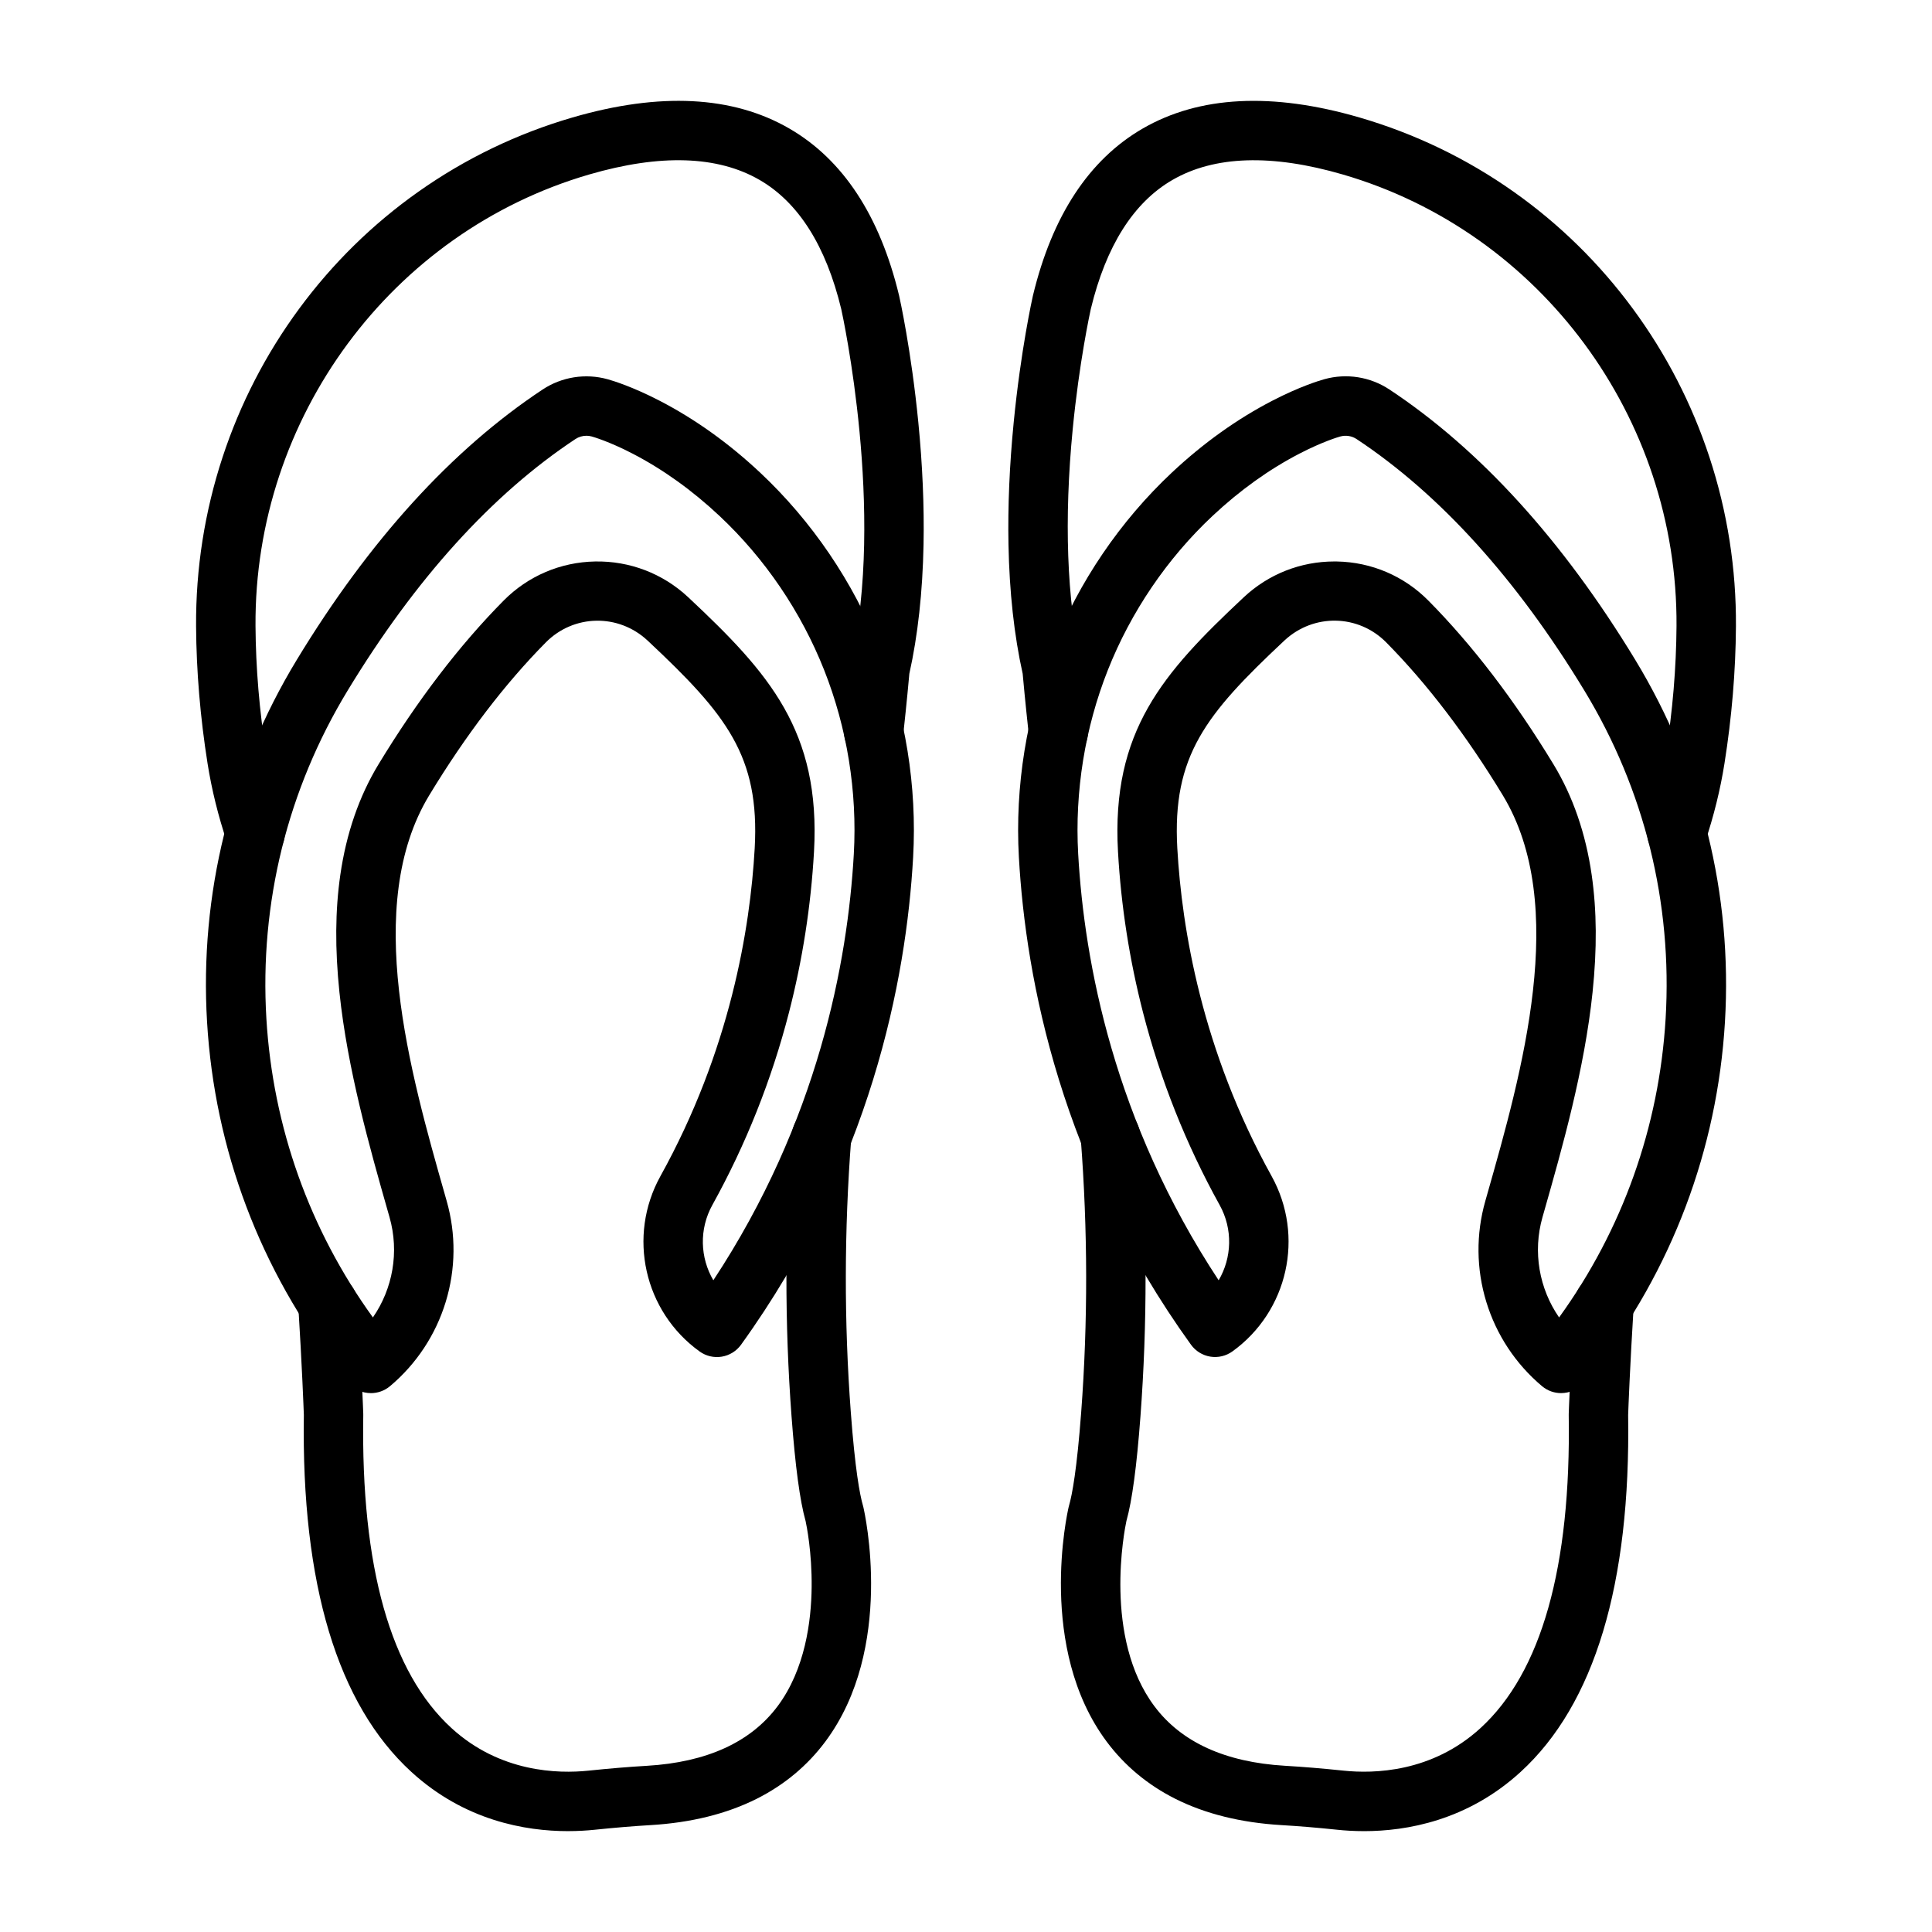
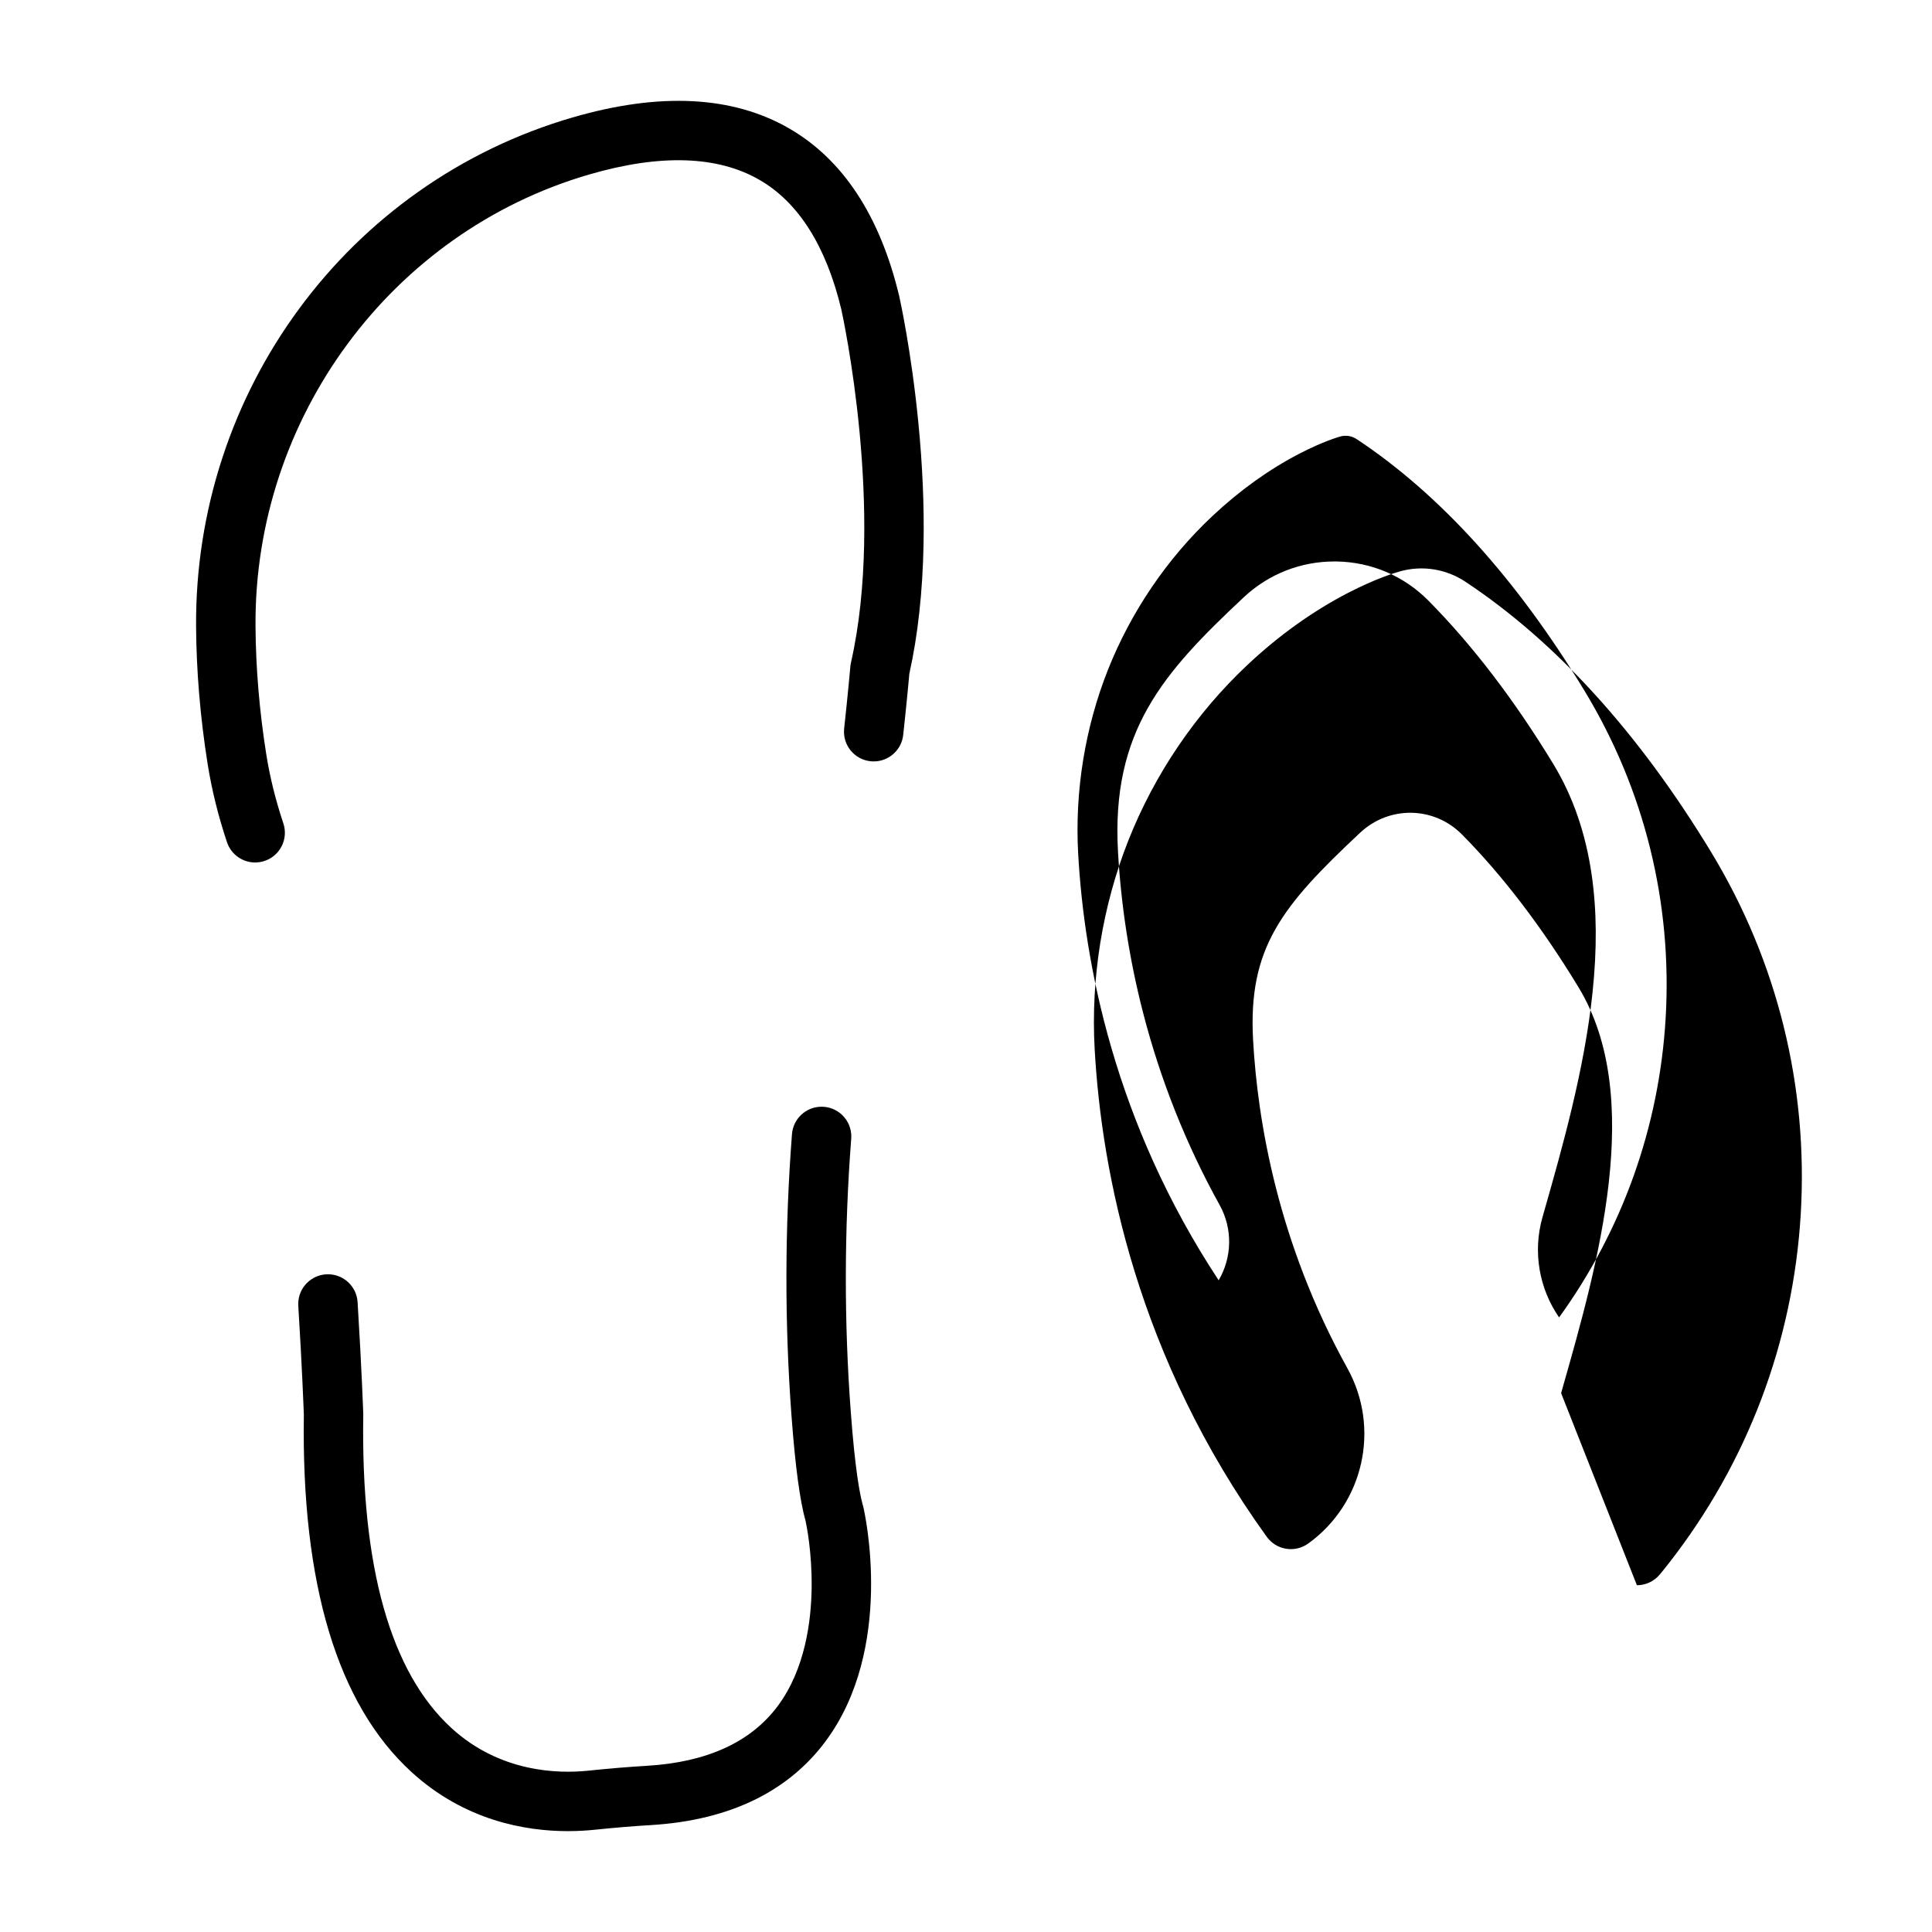
<svg xmlns="http://www.w3.org/2000/svg" fill="#000000" width="800px" height="800px" version="1.1" viewBox="144 144 512 512">
  <g>
    <path d="m211.62 372.57c-3.293 0-6.359-2.082-7.465-5.375-2.324-6.934-4.055-13.949-5.148-20.852-1.941-12.258-2.969-24.492-3.043-36.359-0.098-15.277 2.266-30.359 7.019-44.82 4.648-14.145 11.48-27.387 20.301-39.355 8.844-12.004 19.469-22.43 31.578-30.988 12.441-8.789 26.18-15.414 40.84-19.684 23.16-6.746 42.512-5.754 57.52 2.949 14.184 8.227 23.953 23.105 29.039 44.219 0.008 0.039 0.02 0.074 0.027 0.113 0.129 0.574 3.199 14.324 5.082 33.551 1.109 11.312 1.574 22.188 1.379 32.32-0.242 12.602-1.508 24.117-3.762 34.242-0.152 1.723-0.672 7.41-1.617 16.137-0.383 3.992-3.742 7.117-7.836 7.117-4.348 0-7.871-3.523-7.871-7.871 0-0.285 0.016-0.57 0.047-0.852 1.109-10.203 1.633-16.348 1.641-16.41 0.031-0.363 0.086-0.723 0.168-1.078 9.074-39.922-2.164-91.781-2.578-93.648-4.039-16.734-11.312-28.246-21.613-34.223-11.137-6.461-26.352-6.949-45.215-1.453-52.398 15.27-88.75 64.465-88.402 119.63 0.07 11.078 1.027 22.516 2.848 33.996 0.957 6.047 2.484 12.207 4.527 18.316 1.383 4.121-0.84 8.582-4.965 9.965-0.828 0.277-1.672 0.41-2.5 0.41z" />
    <path d="m294.52 629.27c-11.285 0-27.398-2.785-41.496-15.688-19.59-17.922-29.176-49.758-28.5-94.613-0.059-1.598-0.488-13.035-1.473-28.91-0.012-0.164-0.016-0.324-0.016-0.488 0-4.348 3.523-7.875 7.871-7.875 4.211 0 7.648 3.301 7.863 7.457 1.07 17.25 1.492 29.344 1.496 29.465 0.004 0.133 0.004 0.262 0.004 0.395-0.637 40.266 7.231 68.176 23.383 82.953 12.867 11.773 28.266 12.117 36.301 11.277 5.539-0.578 10.613-1 15.516-1.289 15.84-0.938 27.484-6.254 34.617-15.809 7.277-9.746 8.914-22.52 9.008-31.52 0.098-9.293-1.355-16.387-1.598-17.508-1.512-5.379-2.734-14.453-3.727-27.719-1.848-24.656-1.809-49.812 0.109-74.77 0.273-4.098 3.688-7.336 7.856-7.336 4.348 0 7.871 3.523 7.871 7.871v0.004c0 0.203-0.008 0.402-0.023 0.605-1.863 24.188-1.902 48.566-0.113 72.453 1.137 15.199 2.379 21.859 3.223 24.77 0.039 0.133 0.074 0.266 0.105 0.398 0.352 1.516 8.43 37.367-10.094 62.176-4.746 6.359-10.848 11.441-18.129 15.109-7.957 4.008-17.438 6.359-28.172 6.996-4.664 0.277-9.508 0.68-14.805 1.23-2.035 0.211-4.422 0.363-7.078 0.363z" />
-     <path d="m242.29 513.19c-2.242 0-4.469-0.953-6.027-2.805-0.164-0.191-1.043-1.246-2.43-3.023-20.848-26.691-32.938-58.672-34.957-92.488-2.023-33.848 6.191-67.039 23.758-95.984 19.195-31.637 41.117-55.746 65.16-71.66 5.082-3.363 11.363-4.356 17.234-2.727 1.406 0.391 6.559 1.957 13.824 5.719 9.34 4.836 18.281 11.23 26.578 19.012 13.719 12.867 24.648 28.953 31.609 46.527 6.914 17.457 10.008 36.625 8.949 55.434-1.836 32.602-11.238 81.477-45.602 129.17-1.219 1.695-3.062 2.832-5.125 3.168s-4.172-0.164-5.863-1.383c-14.723-10.605-19.184-30.578-10.379-46.457 18.484-33.332 23.789-65.637 24.984-86.867 1.379-24.469-7.527-35.512-28.172-54.871l-0.23-0.215c-7.719-7.188-19.555-6.965-26.949 0.504-10.836 10.949-21.234 24.578-30.898 40.512-17.691 29.156-5.055 73.539 4.176 105.95l0.449 1.582c2.496 8.777 2.406 18.027-0.266 26.75s-7.773 16.441-14.758 22.316c-1.48 1.234-3.277 1.84-5.066 1.84zm57.109-253.71c-1.027 0-2.043 0.301-2.914 0.879-22.094 14.625-42.41 37.066-60.391 66.699-15.895 26.199-23.332 56.238-21.5 86.879 1.715 28.723 11.453 55.98 28.23 79.195 5.277-7.629 7.019-17.367 4.406-26.547l-0.449-1.578c-4.762-16.727-10.691-37.547-12.828-58.043-1.199-11.504-1.125-21.676 0.23-31.09 1.582-10.988 4.981-20.84 10.105-29.289 10.305-16.984 21.465-31.594 33.172-43.418 6.449-6.516 15.059-10.199 24.246-10.371 9.172-0.168 17.914 3.176 24.621 9.422l0.27 0.254c21.176 19.859 34.922 35.27 33.121 67.242-0.809 14.328-3.043 28.672-6.641 42.637-4.598 17.836-11.426 34.992-20.293 50.98-3.551 6.402-3.254 13.988 0.258 19.953 27.723-42.062 35.609-84.262 37.227-112.98 0.934-16.543-1.789-33.402-7.867-48.75-6.109-15.43-15.703-29.551-27.738-40.84-7.238-6.789-14.992-12.344-23.047-16.512-6.199-3.211-10.348-4.402-10.801-4.531-0.469-0.133-0.945-0.195-1.418-0.195z" />
-     <path d="m588.38 372.57c-0.828 0-1.672-0.133-2.5-0.41-4.121-1.383-6.344-5.844-4.965-9.965 2.047-6.109 3.57-12.273 4.531-18.316 1.82-11.477 2.777-22.918 2.848-33.996 0.348-55.168-36.004-104.36-88.402-119.63-18.863-5.496-34.078-5.008-45.215 1.453-10.301 5.977-17.574 17.488-21.613 34.219-0.195 0.891-3.059 14.043-4.785 31.801-2.324 23.887-1.559 45.273 2.207 61.852 0.082 0.355 0.137 0.715 0.168 1.078 0.004 0.059 0.531 6.203 1.641 16.41 0.031 0.281 0.047 0.566 0.047 0.848 0 4.348-3.523 7.875-7.871 7.875-4.098 0-7.465-3.129-7.836-7.133-0.945-8.715-1.465-14.398-1.617-16.121-2.254-10.125-3.519-21.641-3.762-34.242-0.195-10.133 0.27-21.008 1.379-32.32 1.883-19.227 4.953-32.973 5.082-33.551 0.008-0.039 0.016-0.074 0.027-0.113 5.082-21.117 14.852-35.992 29.039-44.219 15.008-8.703 34.359-9.695 57.52-2.949 14.66 4.273 28.402 10.895 40.84 19.684 12.109 8.555 22.734 18.98 31.578 30.988 8.82 11.973 15.652 25.215 20.301 39.355 4.754 14.461 7.117 29.543 7.019 44.82-0.074 11.867-1.098 24.102-3.043 36.359-1.094 6.906-2.828 13.922-5.152 20.852-1.105 3.293-4.172 5.375-7.465 5.375z" />
-     <path d="m505.47 629.27c-2.656 0-5.043-0.152-7.074-0.367-5.293-0.555-10.137-0.957-14.801-1.23-10.738-0.637-20.215-2.988-28.172-6.996-7.281-3.668-13.383-8.75-18.129-15.109-18.523-24.809-10.445-60.66-10.094-62.176 0.031-0.133 0.066-0.266 0.105-0.398 0.84-2.91 2.082-9.57 3.223-24.77 1.789-23.887 1.75-48.262-0.113-72.453-0.016-0.199-0.023-0.402-0.023-0.605 0-4.348 3.523-7.875 7.871-7.875 4.172 0 7.59 3.246 7.856 7.352 1.918 24.953 1.953 50.102 0.109 74.754-0.992 13.254-2.211 22.324-3.723 27.703-0.5 2.352-6.188 30.906 7.445 49.094 7.133 9.52 18.77 14.82 34.578 15.754 4.902 0.289 9.977 0.711 15.512 1.289 8.039 0.844 23.438 0.5 36.305-11.273 16.152-14.777 24.016-42.688 23.383-82.953-0.004-0.133 0-0.262 0.004-0.395 0.004-0.121 0.426-12.223 1.5-29.48 0.227-4.144 3.656-7.441 7.859-7.441 4.348 0 7.871 3.523 7.871 7.871v0.004c0 0.164-0.004 0.324-0.016 0.488-0.988 15.875-1.414 27.309-1.473 28.91 0.68 44.855-8.91 76.691-28.5 94.613-14.105 12.906-30.219 15.691-41.504 15.691z" />
-     <path d="m557.71 513.19c-1.789 0-3.586-0.605-5.062-1.848-6.984-5.875-12.086-13.59-14.758-22.316-2.672-8.727-2.762-17.977-0.266-26.75l0.449-1.582c9.227-32.406 21.867-76.785 4.176-105.95-9.668-15.93-20.062-29.562-30.898-40.512-7.394-7.469-19.23-7.691-26.949-0.504l-0.23 0.215c-20.645 19.359-29.551 30.402-28.172 54.871 1.195 21.23 6.5 53.535 24.984 86.867 8.805 15.879 4.344 35.848-10.379 46.457-1.695 1.219-3.805 1.719-5.863 1.383-2.062-0.336-3.902-1.477-5.125-3.168-34.363-47.695-43.766-96.57-45.602-129.17-1.059-18.809 2.035-37.977 8.949-55.434 6.961-17.57 17.891-33.66 31.609-46.527 8.297-7.777 17.238-14.176 26.578-19.012 7.266-3.762 12.418-5.328 13.824-5.719 5.871-1.633 12.152-0.637 17.234 2.727 24.043 15.914 45.965 40.027 65.16 71.66 17.562 28.945 25.777 62.137 23.758 95.984-2.019 33.816-14.105 65.797-34.953 92.492-1.395 1.789-2.269 2.832-2.43 3.023-1.566 1.855-3.793 2.809-6.035 2.809zm-60.09-220.4c0.223 0 0.445 0.004 0.672 0.008 9.188 0.172 17.797 3.856 24.246 10.371 11.703 11.824 22.863 26.434 33.172 43.418 5.125 8.449 8.527 18.301 10.105 29.289 1.355 9.414 1.43 19.586 0.23 31.09-2.137 20.5-8.066 41.316-12.828 58.043l-0.449 1.578c-2.613 9.18-0.871 18.918 4.406 26.547 16.781-23.215 26.516-50.473 28.23-79.195 1.828-30.641-5.606-60.68-21.5-86.879-17.98-29.633-38.301-52.074-60.391-66.699-1.277-0.844-2.856-1.094-4.328-0.684-0.453 0.125-4.602 1.32-10.801 4.531-8.055 4.168-15.809 9.727-23.047 16.512-12.039 11.289-21.629 25.41-27.742 40.84-6.078 15.348-8.797 32.207-7.867 48.75 1.617 28.715 9.504 70.914 37.227 112.98 3.512-5.969 3.805-13.555 0.258-19.953-8.867-15.992-15.695-33.145-20.293-50.98-3.598-13.961-5.832-28.305-6.641-42.637-1.801-31.973 11.945-47.383 33.121-67.242l0.27-0.254c6.543-6.098 15.023-9.43 23.949-9.43z" />
+     <path d="m557.71 513.19l0.449-1.582c9.227-32.406 21.867-76.785 4.176-105.95-9.668-15.93-20.062-29.562-30.898-40.512-7.394-7.469-19.23-7.691-26.949-0.504l-0.23 0.215c-20.645 19.359-29.551 30.402-28.172 54.871 1.195 21.23 6.5 53.535 24.984 86.867 8.805 15.879 4.344 35.848-10.379 46.457-1.695 1.219-3.805 1.719-5.863 1.383-2.062-0.336-3.902-1.477-5.125-3.168-34.363-47.695-43.766-96.57-45.602-129.17-1.059-18.809 2.035-37.977 8.949-55.434 6.961-17.57 17.891-33.66 31.609-46.527 8.297-7.777 17.238-14.176 26.578-19.012 7.266-3.762 12.418-5.328 13.824-5.719 5.871-1.633 12.152-0.637 17.234 2.727 24.043 15.914 45.965 40.027 65.16 71.66 17.562 28.945 25.777 62.137 23.758 95.984-2.019 33.816-14.105 65.797-34.953 92.492-1.395 1.789-2.269 2.832-2.43 3.023-1.566 1.855-3.793 2.809-6.035 2.809zm-60.09-220.4c0.223 0 0.445 0.004 0.672 0.008 9.188 0.172 17.797 3.856 24.246 10.371 11.703 11.824 22.863 26.434 33.172 43.418 5.125 8.449 8.527 18.301 10.105 29.289 1.355 9.414 1.43 19.586 0.23 31.09-2.137 20.5-8.066 41.316-12.828 58.043l-0.449 1.578c-2.613 9.18-0.871 18.918 4.406 26.547 16.781-23.215 26.516-50.473 28.23-79.195 1.828-30.641-5.606-60.68-21.5-86.879-17.98-29.633-38.301-52.074-60.391-66.699-1.277-0.844-2.856-1.094-4.328-0.684-0.453 0.125-4.602 1.32-10.801 4.531-8.055 4.168-15.809 9.727-23.047 16.512-12.039 11.289-21.629 25.41-27.742 40.84-6.078 15.348-8.797 32.207-7.867 48.75 1.617 28.715 9.504 70.914 37.227 112.98 3.512-5.969 3.805-13.555 0.258-19.953-8.867-15.992-15.695-33.145-20.293-50.98-3.598-13.961-5.832-28.305-6.641-42.637-1.801-31.973 11.945-47.383 33.121-67.242l0.27-0.254c6.543-6.098 15.023-9.43 23.949-9.43z" />
  </g>
</svg>